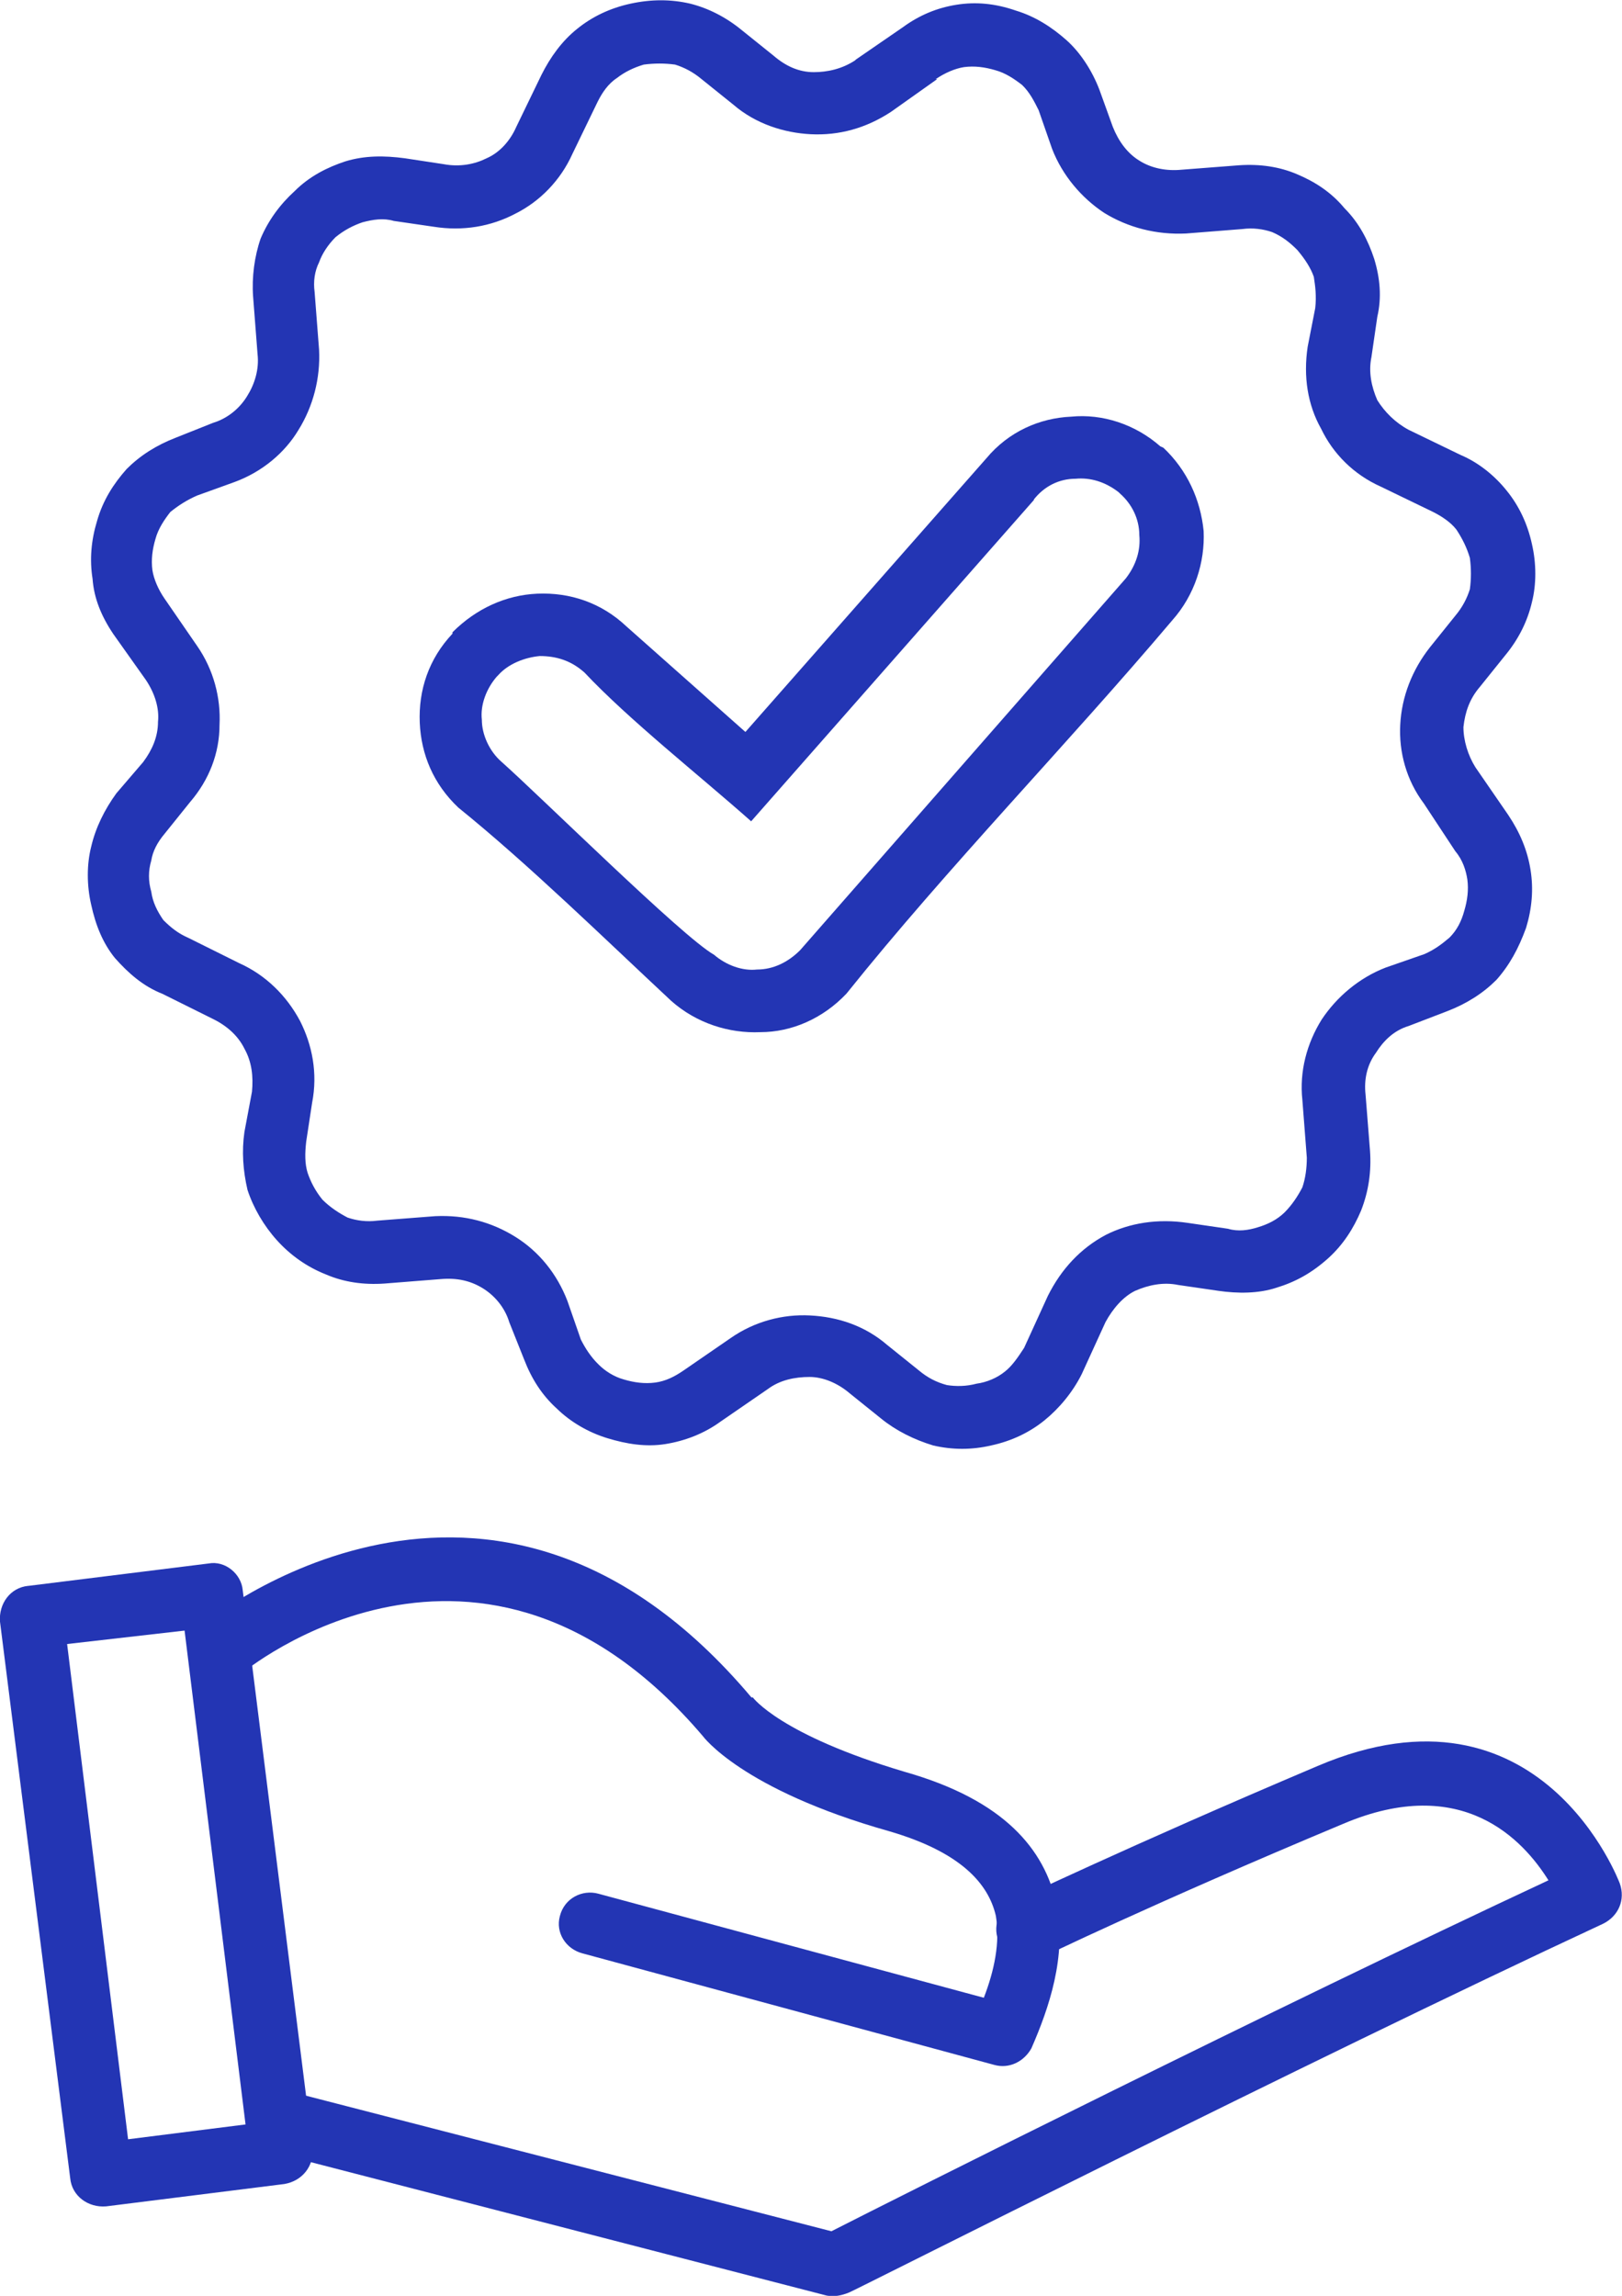
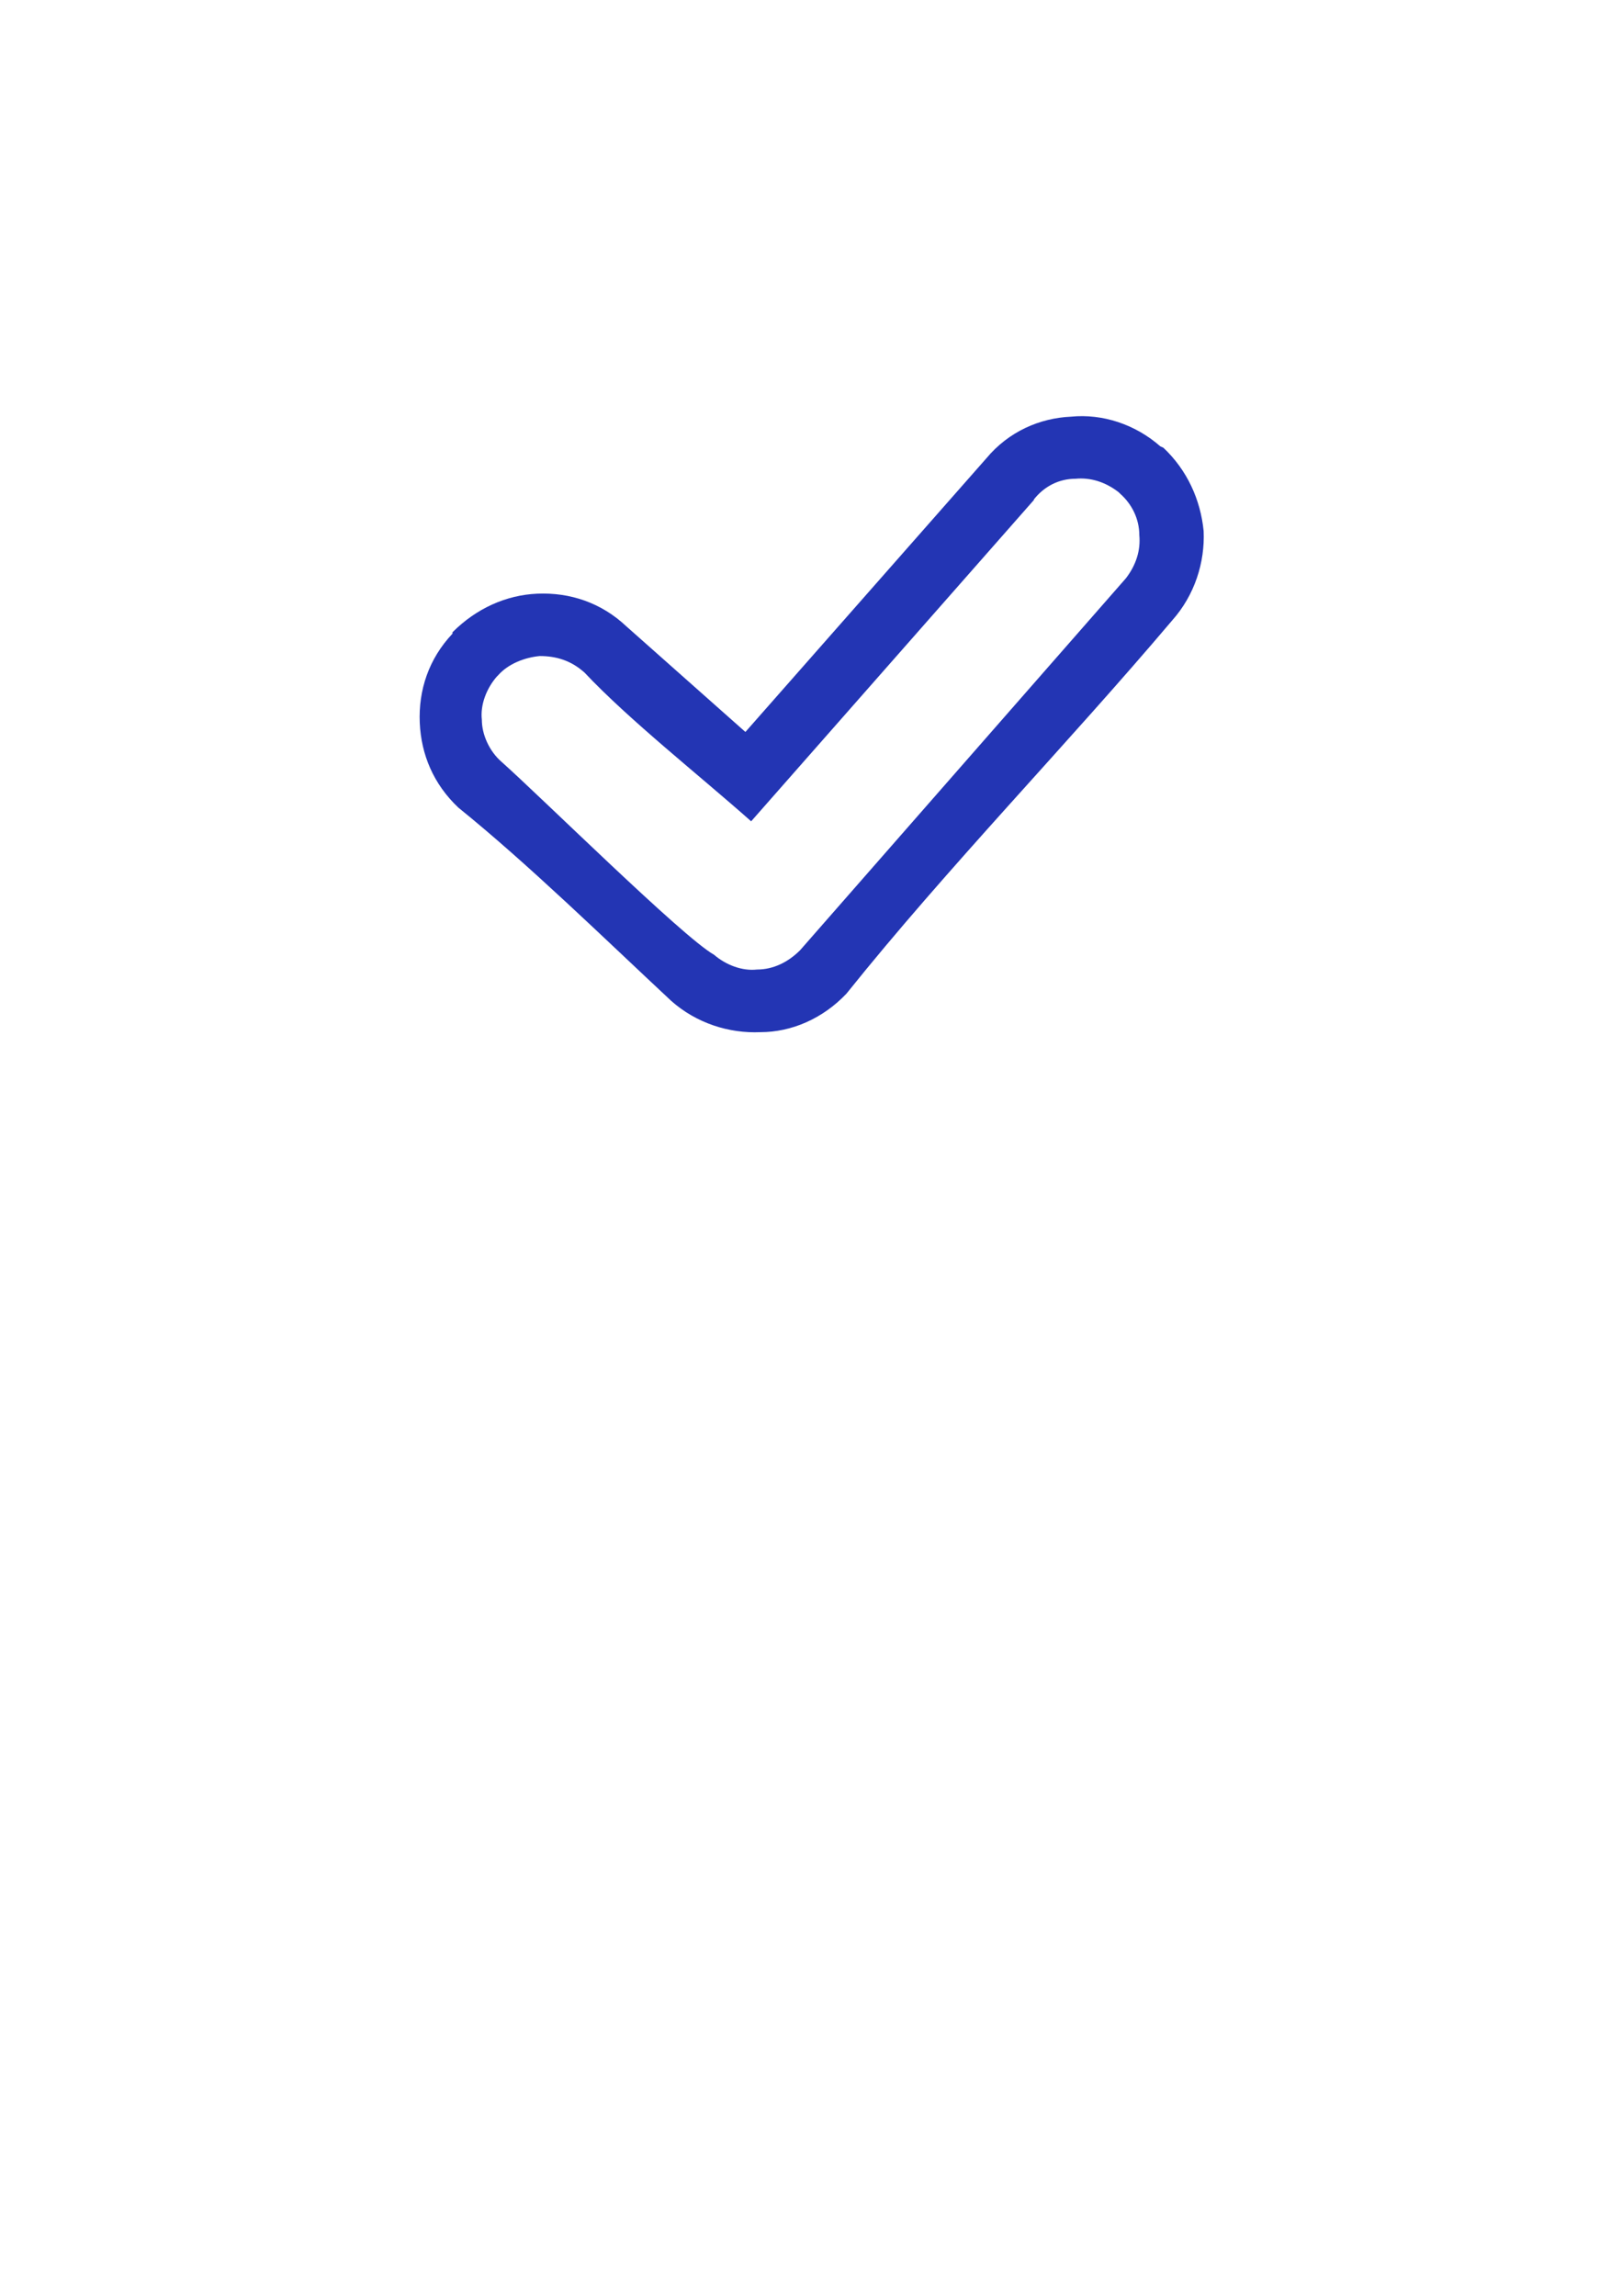
<svg xmlns="http://www.w3.org/2000/svg" id="Layer_1" version="1.1" viewBox="0 0 58 82.1">
  <defs>
    <style>
      .st0 {
        fill: #2335b4;
      }
    </style>
  </defs>
  <path class="st0" d="M26.65,26.18l8.62-9.79c.8-.96,1.91-1.44,3.03-1.49,1.12-.11,2.29.27,3.19,1.06l.11.05c.85.8,1.33,1.86,1.44,2.98.05,1.12-.32,2.29-1.12,3.19-3.78,4.47-8.03,8.83-11.65,13.35-.85.9-1.97,1.38-3.08,1.38-1.12.05-2.29-.32-3.19-1.12-2.39-2.23-5.11-4.89-7.61-6.91-.9-.85-1.33-1.91-1.38-3.03-.05-1.17.32-2.29,1.17-3.19v-.05c.85-.85,1.91-1.33,3.03-1.38,1.17-.05,2.29.32,3.19,1.17l4.26,3.78ZM36.97,17.88l-10.11,11.49c-1.86-1.65-4.36-3.62-5.96-5.32-.48-.43-1.01-.59-1.6-.59-.53.05-1.12.27-1.49.69l-.05.05c-.37.43-.59,1.01-.53,1.54,0,.53.27,1.12.69,1.49,1.44,1.28,6.49,6.28,7.61,6.91.43.37,1.01.59,1.54.53.59,0,1.12-.27,1.54-.69l11.65-13.3c.37-.48.53-1.01.48-1.54,0-.59-.27-1.12-.69-1.49l-.05-.05c-.48-.37-1.01-.53-1.54-.48-.59,0-1.12.27-1.49.74h0Z" />
-   <path class="st0" d="M30.59,2.14l1.7-1.17c.59-.43,1.22-.69,1.91-.8.69-.11,1.38-.05,2.13.21.69.21,1.28.59,1.81,1.06.48.43.9,1.06,1.17,1.76l.48,1.33c.21.53.53.96.96,1.22.43.27.96.37,1.49.32l2.07-.16c.74-.05,1.44.05,2.07.32.64.27,1.22.64,1.7,1.22.53.53.85,1.17,1.06,1.81.21.69.27,1.38.11,2.07l-.21,1.44c-.11.53,0,1.06.21,1.54.27.43.64.8,1.12,1.06l1.86.9c.64.27,1.22.74,1.65,1.28.43.53.74,1.17.9,1.91.16.69.16,1.44,0,2.07-.16.69-.48,1.33-.96,1.91l-.9,1.12c-.37.43-.53.9-.59,1.44,0,.48.16,1.01.43,1.44l1.17,1.7c.43.64.69,1.28.8,1.97.11.69.05,1.38-.16,2.07-.27.74-.59,1.33-1.06,1.86-.48.48-1.06.85-1.76,1.12l-1.38.53c-.53.16-.9.53-1.17.96-.32.43-.43.96-.37,1.49l.16,2.02c.05.74-.05,1.44-.32,2.13-.27.64-.64,1.22-1.17,1.7-.59.53-1.17.85-1.86,1.06-.64.21-1.38.21-2.07.11l-1.44-.21c-.53-.11-1.06,0-1.54.21-.43.21-.8.64-1.06,1.12l-.85,1.86c-.32.64-.8,1.22-1.33,1.65-.53.43-1.17.74-1.91.9-.69.16-1.38.16-2.07,0-.69-.21-1.33-.53-1.86-.96l-1.12-.9c-.43-.37-.96-.59-1.44-.59-.53,0-1.06.11-1.49.43l-1.7,1.17c-.59.43-1.28.69-1.97.8-.69.11-1.38,0-2.07-.21-.69-.21-1.33-.59-1.81-1.06-.53-.48-.9-1.06-1.17-1.76l-.53-1.33c-.16-.53-.53-.96-.96-1.22s-.9-.37-1.49-.32l-2.02.16c-.74.05-1.44-.05-2.07-.32-.69-.27-1.28-.69-1.76-1.22-.48-.53-.85-1.17-1.06-1.81-.16-.69-.21-1.38-.11-2.07l.27-1.44c.05-.53,0-1.06-.27-1.54-.21-.43-.59-.8-1.12-1.06l-1.81-.9c-.69-.27-1.22-.74-1.7-1.28-.43-.53-.69-1.17-.85-1.91-.16-.69-.16-1.44,0-2.07.16-.69.48-1.33.9-1.91l.96-1.12c.32-.43.53-.9.53-1.44.05-.48-.11-1.01-.43-1.49l-1.17-1.65c-.43-.64-.69-1.28-.74-1.97-.11-.69-.05-1.38.16-2.07.21-.74.59-1.33,1.06-1.86.48-.48,1.06-.85,1.76-1.12l1.33-.53c.53-.16.96-.53,1.22-.96.27-.43.43-.96.37-1.49l-.16-2.07c-.05-.69.05-1.44.27-2.07.27-.64.69-1.22,1.22-1.7.53-.53,1.17-.85,1.81-1.06.69-.21,1.38-.21,2.13-.11l1.38.21c.59.11,1.12,0,1.54-.21.48-.21.85-.64,1.06-1.12l.9-1.86c.32-.64.74-1.22,1.28-1.65.53-.43,1.17-.74,1.91-.9.74-.16,1.44-.16,2.13,0,.64.16,1.28.48,1.86.96l1.12.9c.43.37.9.59,1.44.59.48,0,1.01-.11,1.49-.43h0ZM33.51,2.83l-1.65,1.17c-.9.59-1.86.85-2.87.8-.96-.05-1.97-.37-2.77-1.06l-1.12-.9c-.32-.27-.64-.43-.96-.53-.37-.05-.74-.05-1.12,0-.37.11-.69.27-.96.48-.32.21-.53.53-.69.85l-.9,1.86c-.43.96-1.17,1.7-2.02,2.13-.9.48-1.91.64-2.93.48l-1.44-.21c-.37-.11-.74-.05-1.12.05-.32.11-.64.27-.96.53-.27.27-.48.59-.59.9-.16.32-.21.69-.16,1.06l.16,2.07c.05,1.01-.21,2.02-.74,2.87-.48.8-1.28,1.49-2.29,1.86l-1.33.48c-.37.16-.69.37-.96.59-.21.27-.43.59-.53.96-.11.37-.16.74-.11,1.12.05.32.21.69.43,1.01l1.17,1.7c.59.85.85,1.86.8,2.82,0,1.01-.37,1.97-1.06,2.77l-.9,1.12c-.27.32-.43.64-.48.96-.11.37-.11.74,0,1.12.05.37.21.69.43,1.01.27.27.53.48.9.64l1.81.9c.96.43,1.7,1.17,2.18,2.07.43.85.64,1.86.43,2.93l-.21,1.38c-.05.43-.05.8.05,1.12.11.32.27.64.53.96.27.27.59.48.9.64.32.11.69.16,1.06.11l2.07-.16c1.06-.05,2.02.21,2.87.74.85.53,1.49,1.33,1.86,2.29l.48,1.38c.16.32.37.64.64.9.21.21.53.43.9.53.37.11.74.16,1.12.11.37-.05.69-.21,1.01-.43l1.7-1.17c.85-.59,1.86-.85,2.82-.8,1.01.05,1.97.37,2.77,1.06l1.12.9c.32.27.64.43,1.01.53.32.05.69.05,1.06-.05.37-.05.74-.21,1.01-.43.27-.21.48-.53.69-.85l.85-1.86c.48-.96,1.17-1.7,2.07-2.18.85-.43,1.86-.59,2.93-.43l1.44.21c.37.11.74.05,1.06-.05.37-.11.69-.27.96-.53.27-.27.48-.59.64-.9.11-.32.16-.69.16-1.06l-.16-2.07c-.11-1.01.16-2.02.69-2.87.53-.8,1.33-1.49,2.29-1.86l1.38-.48c.37-.16.64-.37.9-.59.27-.27.43-.59.53-.96.11-.37.16-.74.11-1.12-.05-.32-.16-.69-.43-1.01l-1.12-1.7c-.64-.85-.9-1.86-.85-2.82.05-1.01.43-1.97,1.06-2.77l.9-1.12c.27-.32.43-.64.53-.96.05-.37.05-.74,0-1.12-.11-.37-.27-.69-.48-1.01-.21-.27-.53-.48-.85-.64l-1.86-.9c-.96-.43-1.7-1.17-2.13-2.07-.48-.85-.64-1.86-.48-2.93l.27-1.38c.05-.43,0-.8-.05-1.12-.11-.32-.32-.64-.59-.96-.27-.27-.53-.48-.9-.64-.32-.11-.69-.16-1.06-.11l-2.02.16c-1.06.05-2.07-.21-2.93-.74-.8-.53-1.49-1.33-1.86-2.29l-.48-1.38c-.16-.32-.32-.64-.59-.9-.27-.21-.59-.43-.96-.53-.37-.11-.74-.16-1.12-.11-.32.05-.69.21-1.01.43h0Z" />
-   <path class="st0" d="M8.62,59.85c-.48.37-1.17.32-1.54-.16-.37-.48-.32-1.22.16-1.6.05,0,10.27-8.51,19.63,2.61h.05s.96,1.33,5.43,2.66c3.56,1.01,5,2.77,5.43,4.73.37,1.86-.27,3.72-.9,5.16-.27.48-.8.74-1.33.59l-14.73-3.99c-.59-.16-.96-.74-.8-1.33.16-.64.8-.96,1.38-.8l13.78,3.72c.37-.96.59-1.97.43-2.93-.27-1.17-1.28-2.29-3.83-3.03-5.27-1.49-6.65-3.4-6.65-3.4-7.93-9.31-16.44-2.29-16.49-2.23h0Z" />
-   <path class="st0" d="M9.63,76.92c-.59-.16-.96-.74-.8-1.38.16-.59.74-.96,1.33-.8l19.57,5.05c2.39-1.22,15.85-7.98,25.64-12.55-.9-1.44-3.08-3.83-7.34-2.02-6.86,2.87-10.8,4.79-10.8,4.79-.53.27-1.22.05-1.49-.53-.27-.53-.05-1.22.48-1.49.05,0,3.99-1.91,10.9-4.84,7.98-3.4,10.8,4.2,10.8,4.2.21.59-.05,1.17-.59,1.44-10.64,4.95-26.91,13.19-26.97,13.19-.27.11-.53.16-.8.11l-19.95-5.16Z" />
-   <path class="st0" d="M1.02,56.71l6.44-.8c.59-.11,1.17.37,1.22.96l2.5,19.95c.05.64-.37,1.17-1.01,1.28l-6.38.8c-.64.05-1.22-.37-1.28-1.01L0,57.99c-.05-.64.37-1.22,1.01-1.28h0ZM6.6,58.31l-4.2.48,2.18,17.71,4.2-.53-2.18-17.66Z" />
</svg>